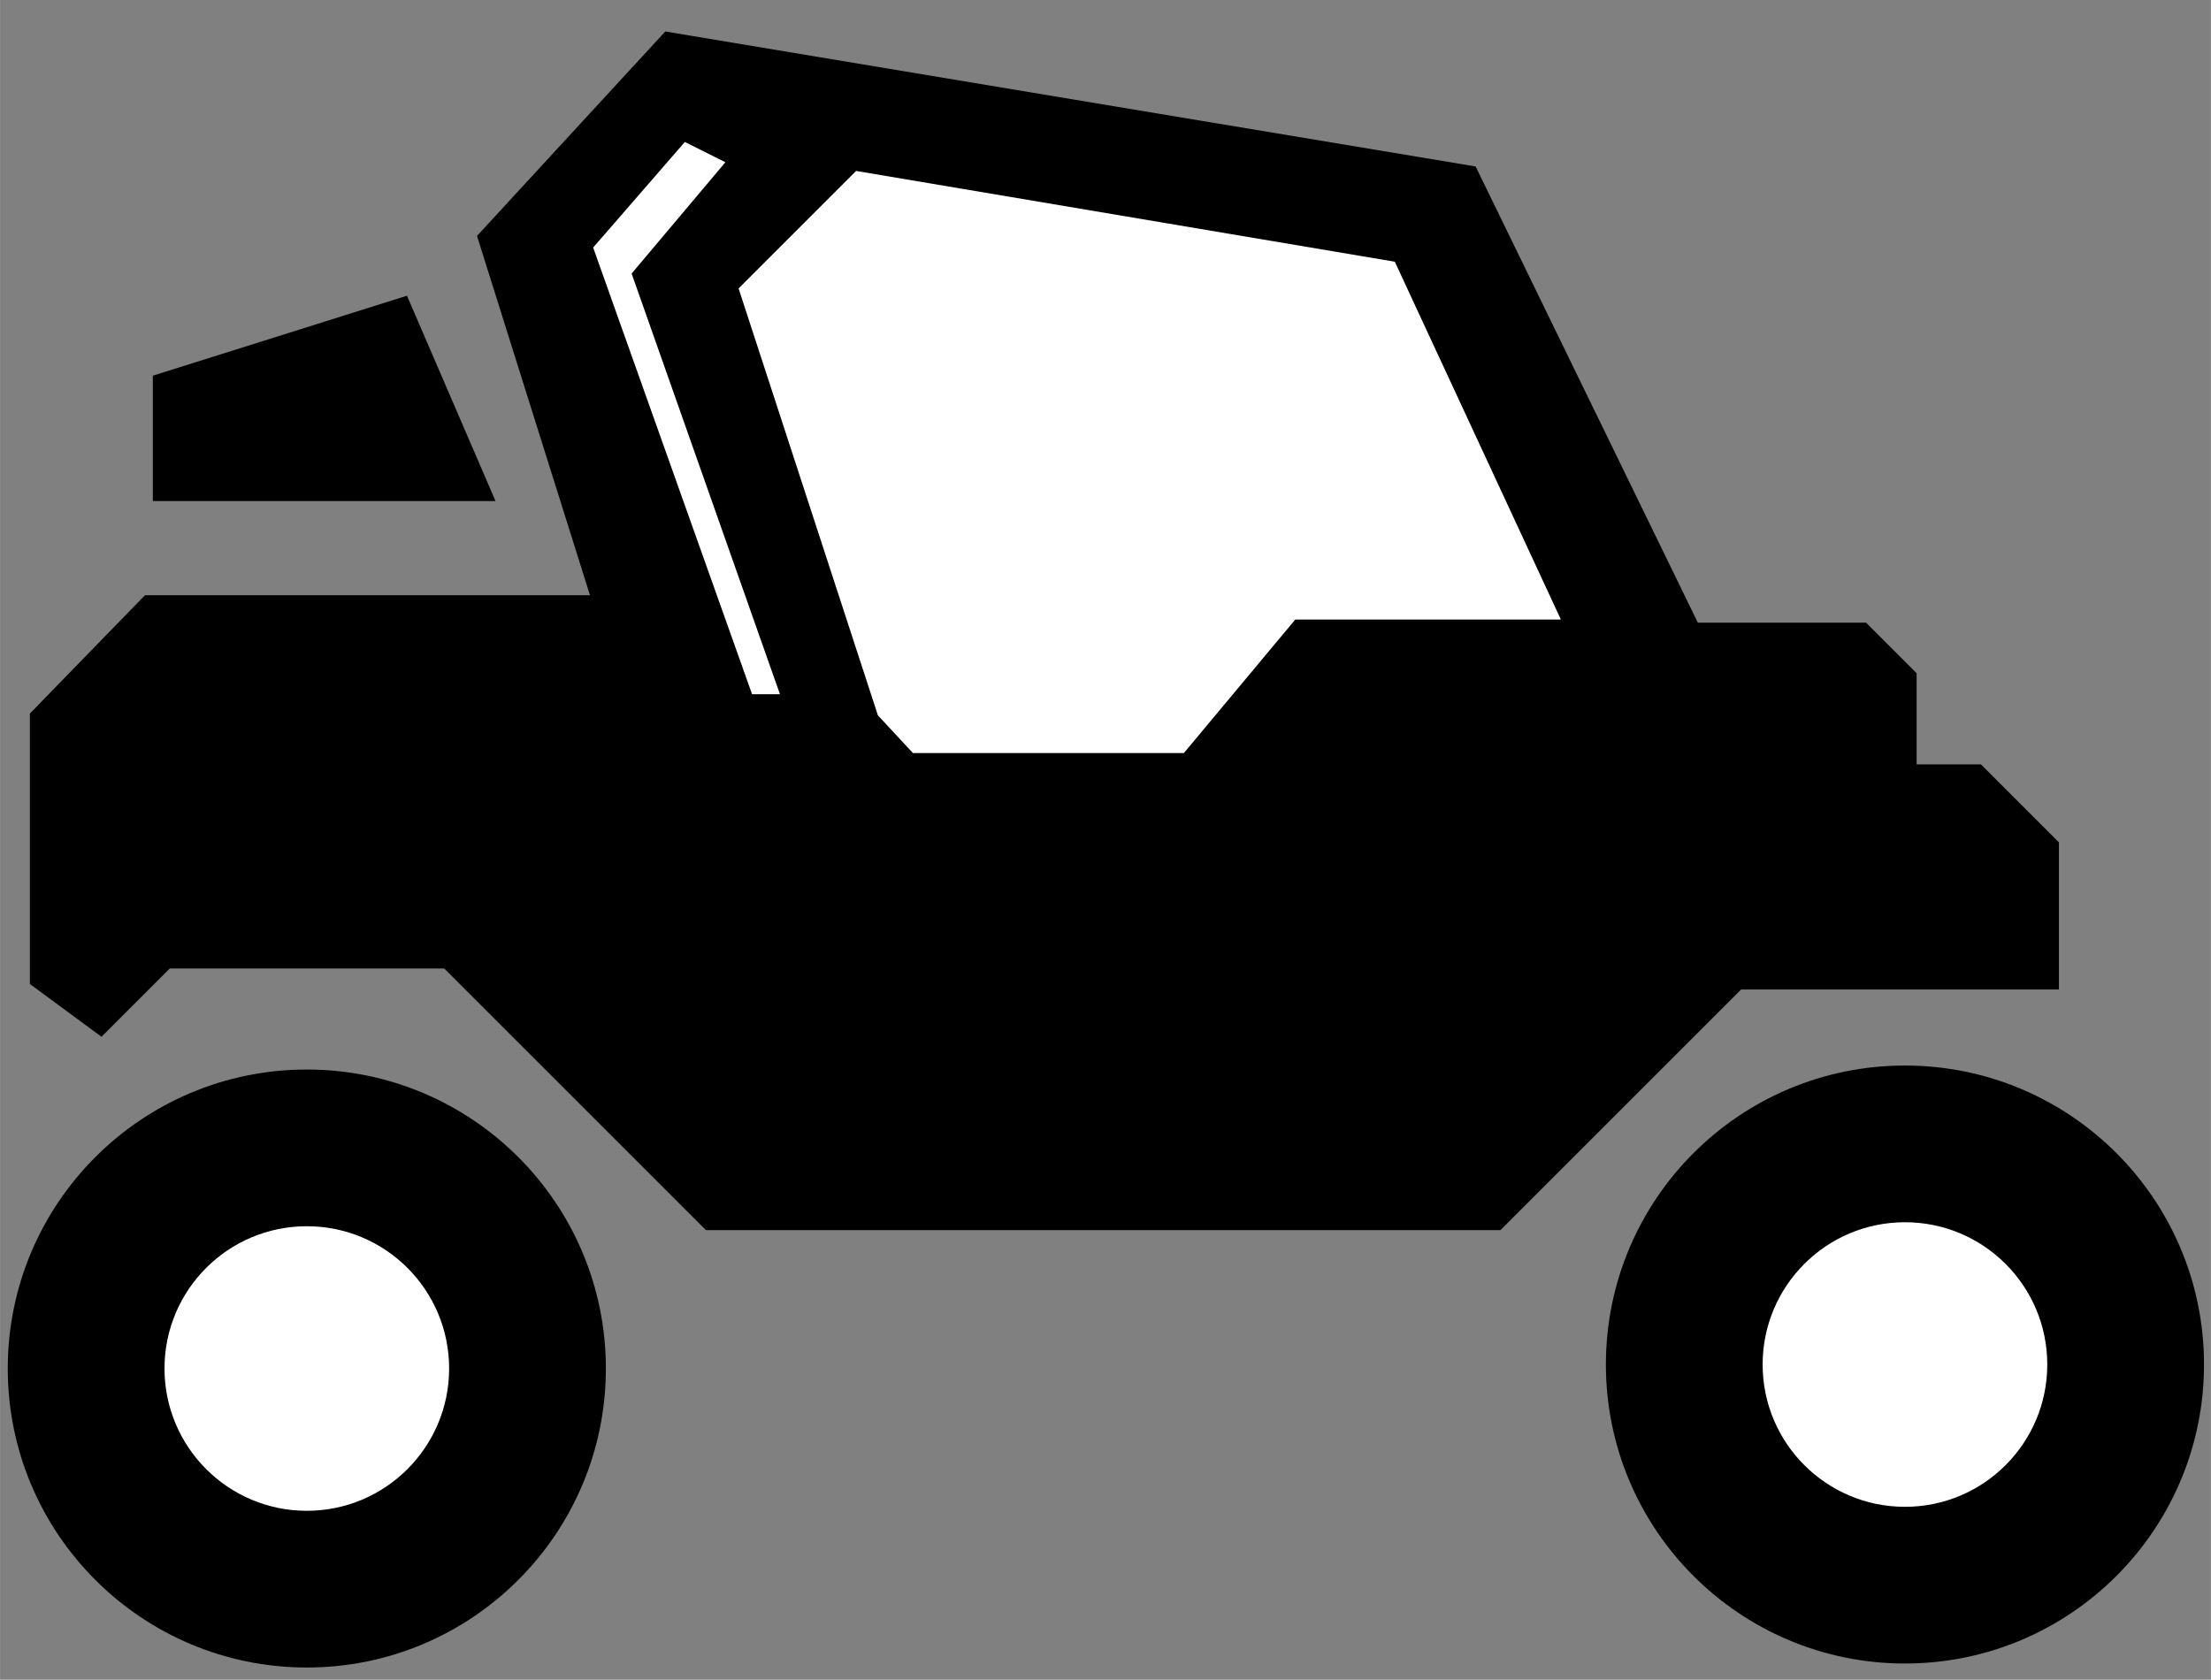
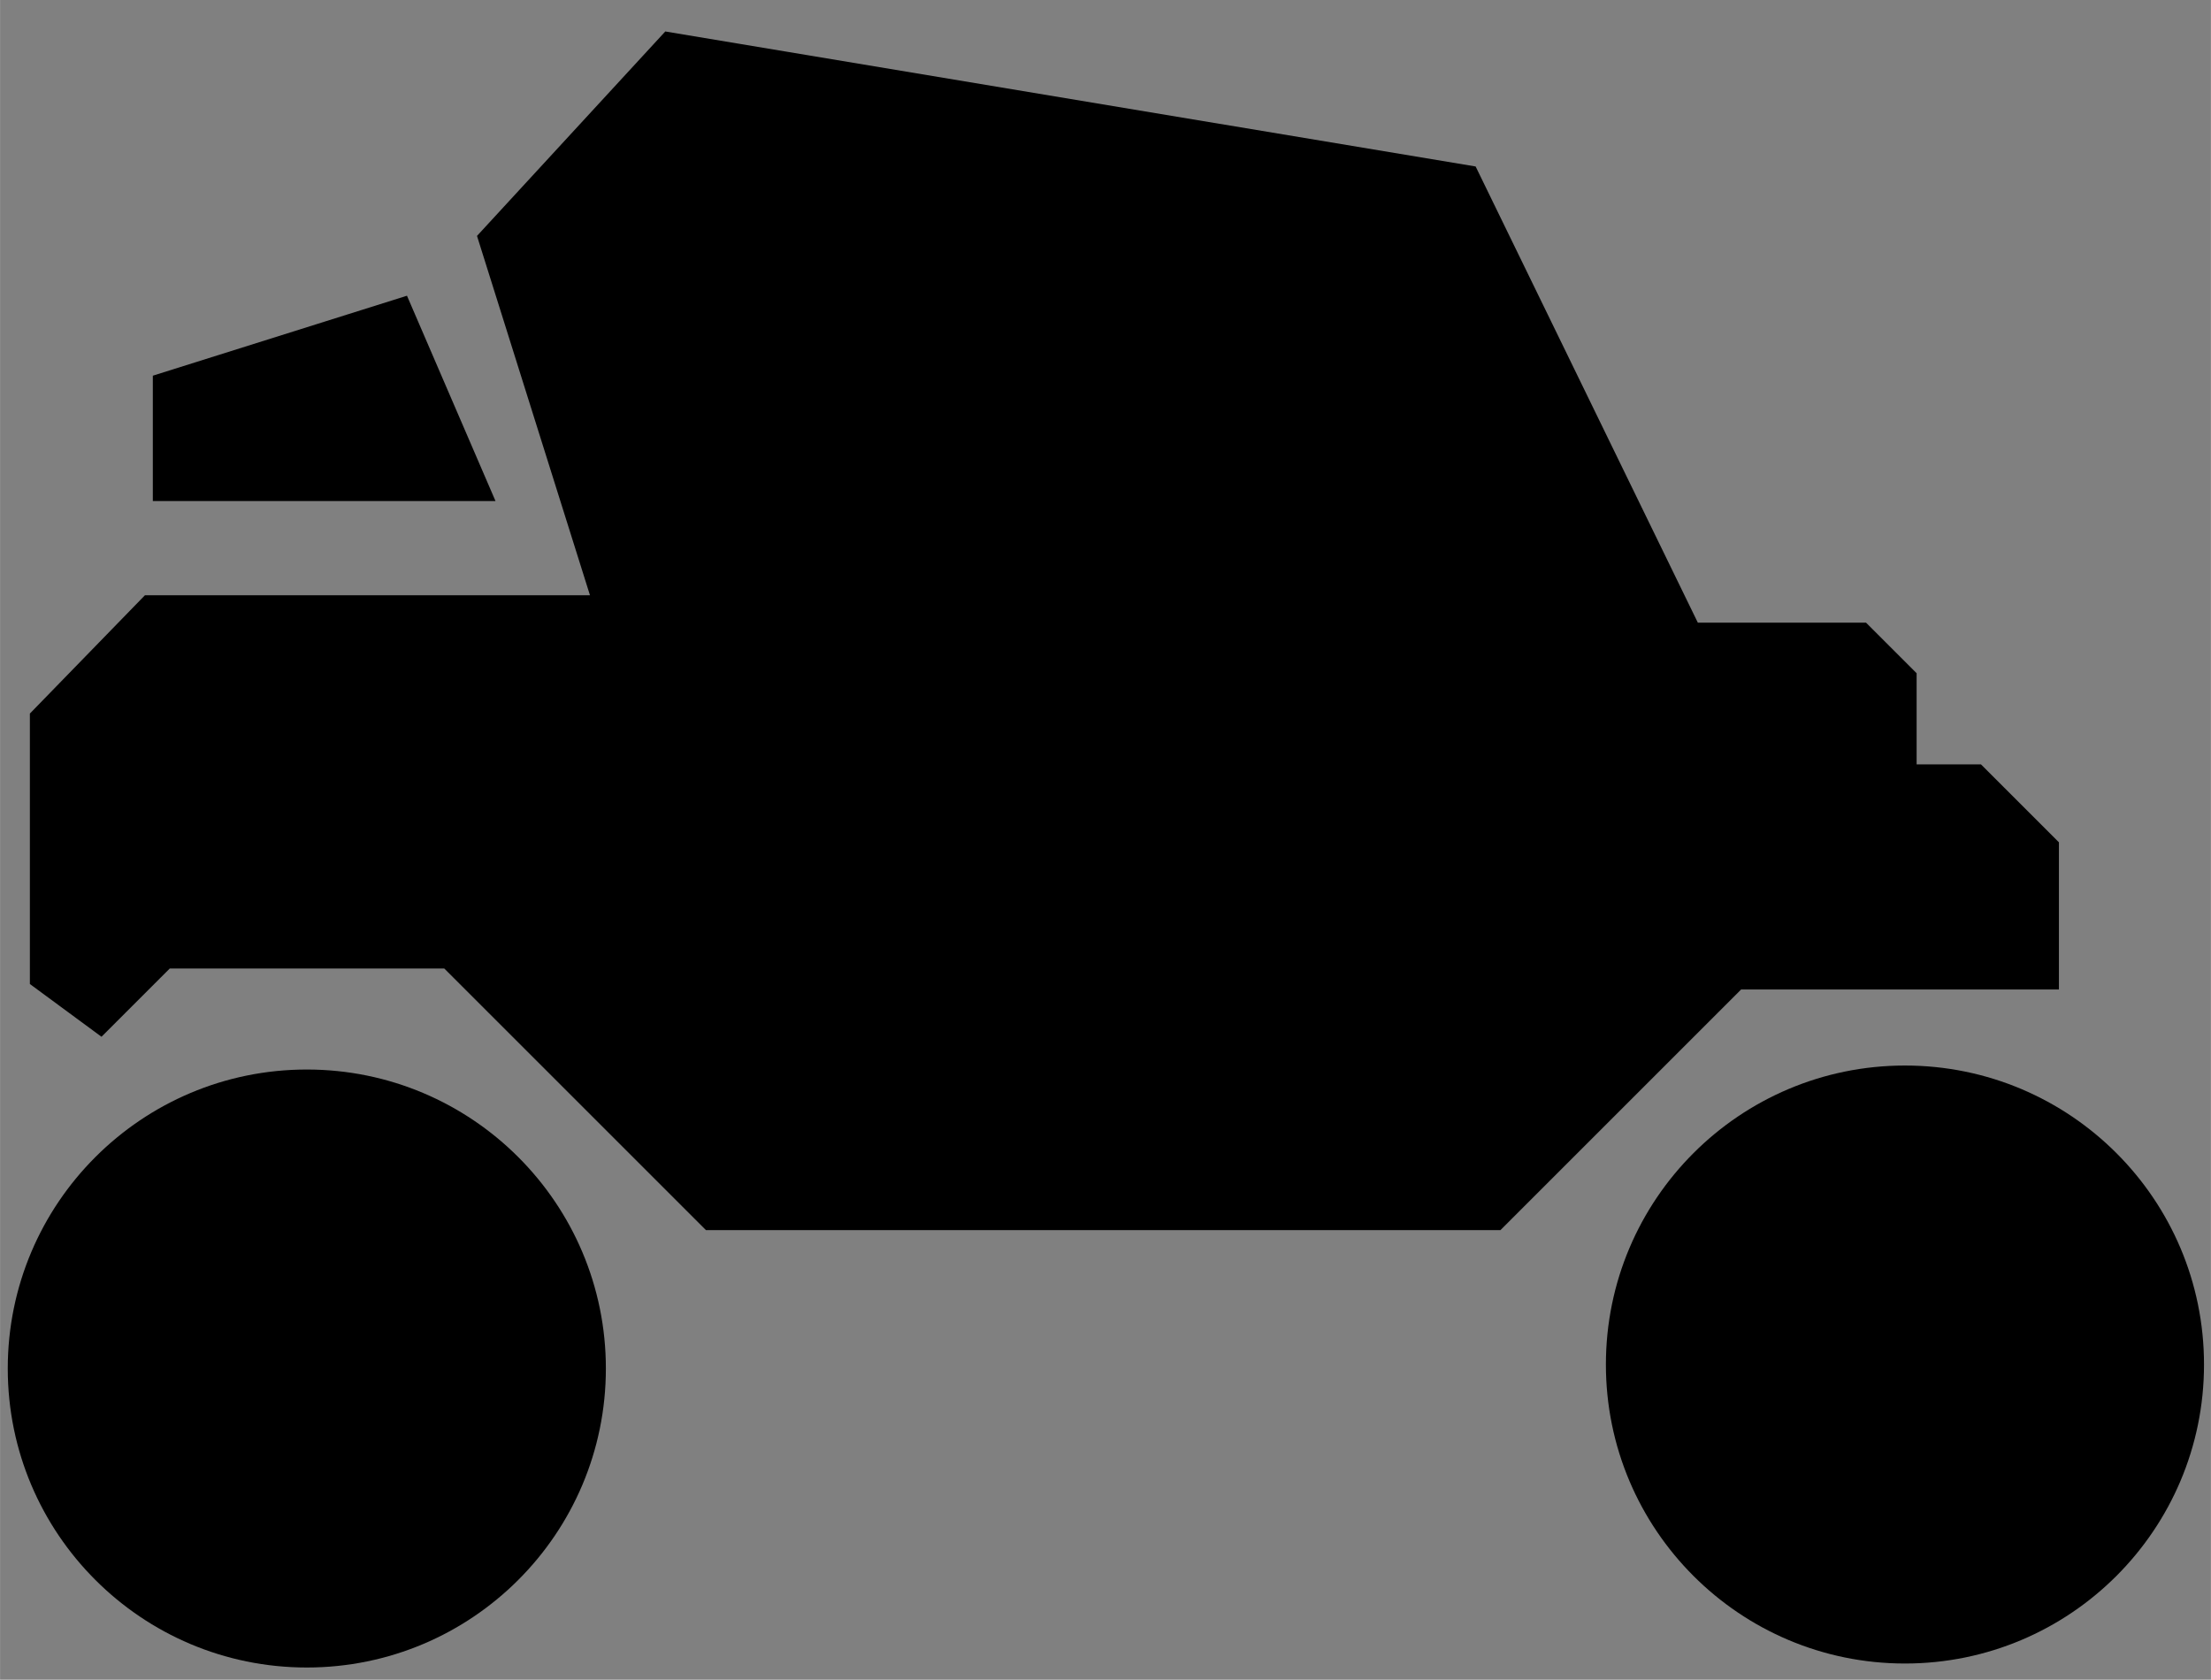
<svg xmlns="http://www.w3.org/2000/svg" id="Layer_1" width="1.316in" height="1in" version="1.1" viewBox="0 0 94.747 72">
  <rect x="0" y="0" width="94.747" height="72" fill="#808080" stroke="none" />
  <g>
    <circle cx="13.146" cy="58.66" r="12.816" />
-     <circle cx="13.146" cy="58.66" r="6.099" fill="#fff" />
  </g>
  <g>
    <circle cx="81.634" cy="58.489" r="12.816" />
-     <circle cx="81.634" cy="58.489" r="6.099" fill="#fff" />
  </g>
  <polygon points="4.297 43.782 7.064 41.015 17.821 41.015 19.245 41.015 30.457 52.227 64.092 52.227 74.405 41.914 87.733 41.914 87.733 36.313 84.685 33.265 81.634 33.265 81.634 29.065 79.758 27.189 72.445 27.189 62.899 7.587 28.693 1.886 21.003 10.238 25.962 26.016 6.419 26.016 1.778 30.789 1.778 41.926 4.297 43.782" stroke="#000" stroke-miterlimit="10" />
-   <polygon points="36.515 6.791 31.079 12.227 37.178 30.921 38.902 32.778 50.967 32.778 55.74 27.056 67.672 27.056 60.115 10.769 36.515 6.791" fill="#fff" stroke="#000" stroke-miterlimit="10" />
-   <polygon points="31.875 30.258 34.129 30.258 27.632 11.829 31.875 6.791 29.223 5.465 24.848 10.504 31.875 30.258" fill="#fff" stroke="#000" stroke-miterlimit="10" />
  <polygon points="17.158 13.288 20.473 20.978 7.047 20.978 7.047 16.47 17.158 13.288" stroke="#000" stroke-miterlimit="10" />
</svg>